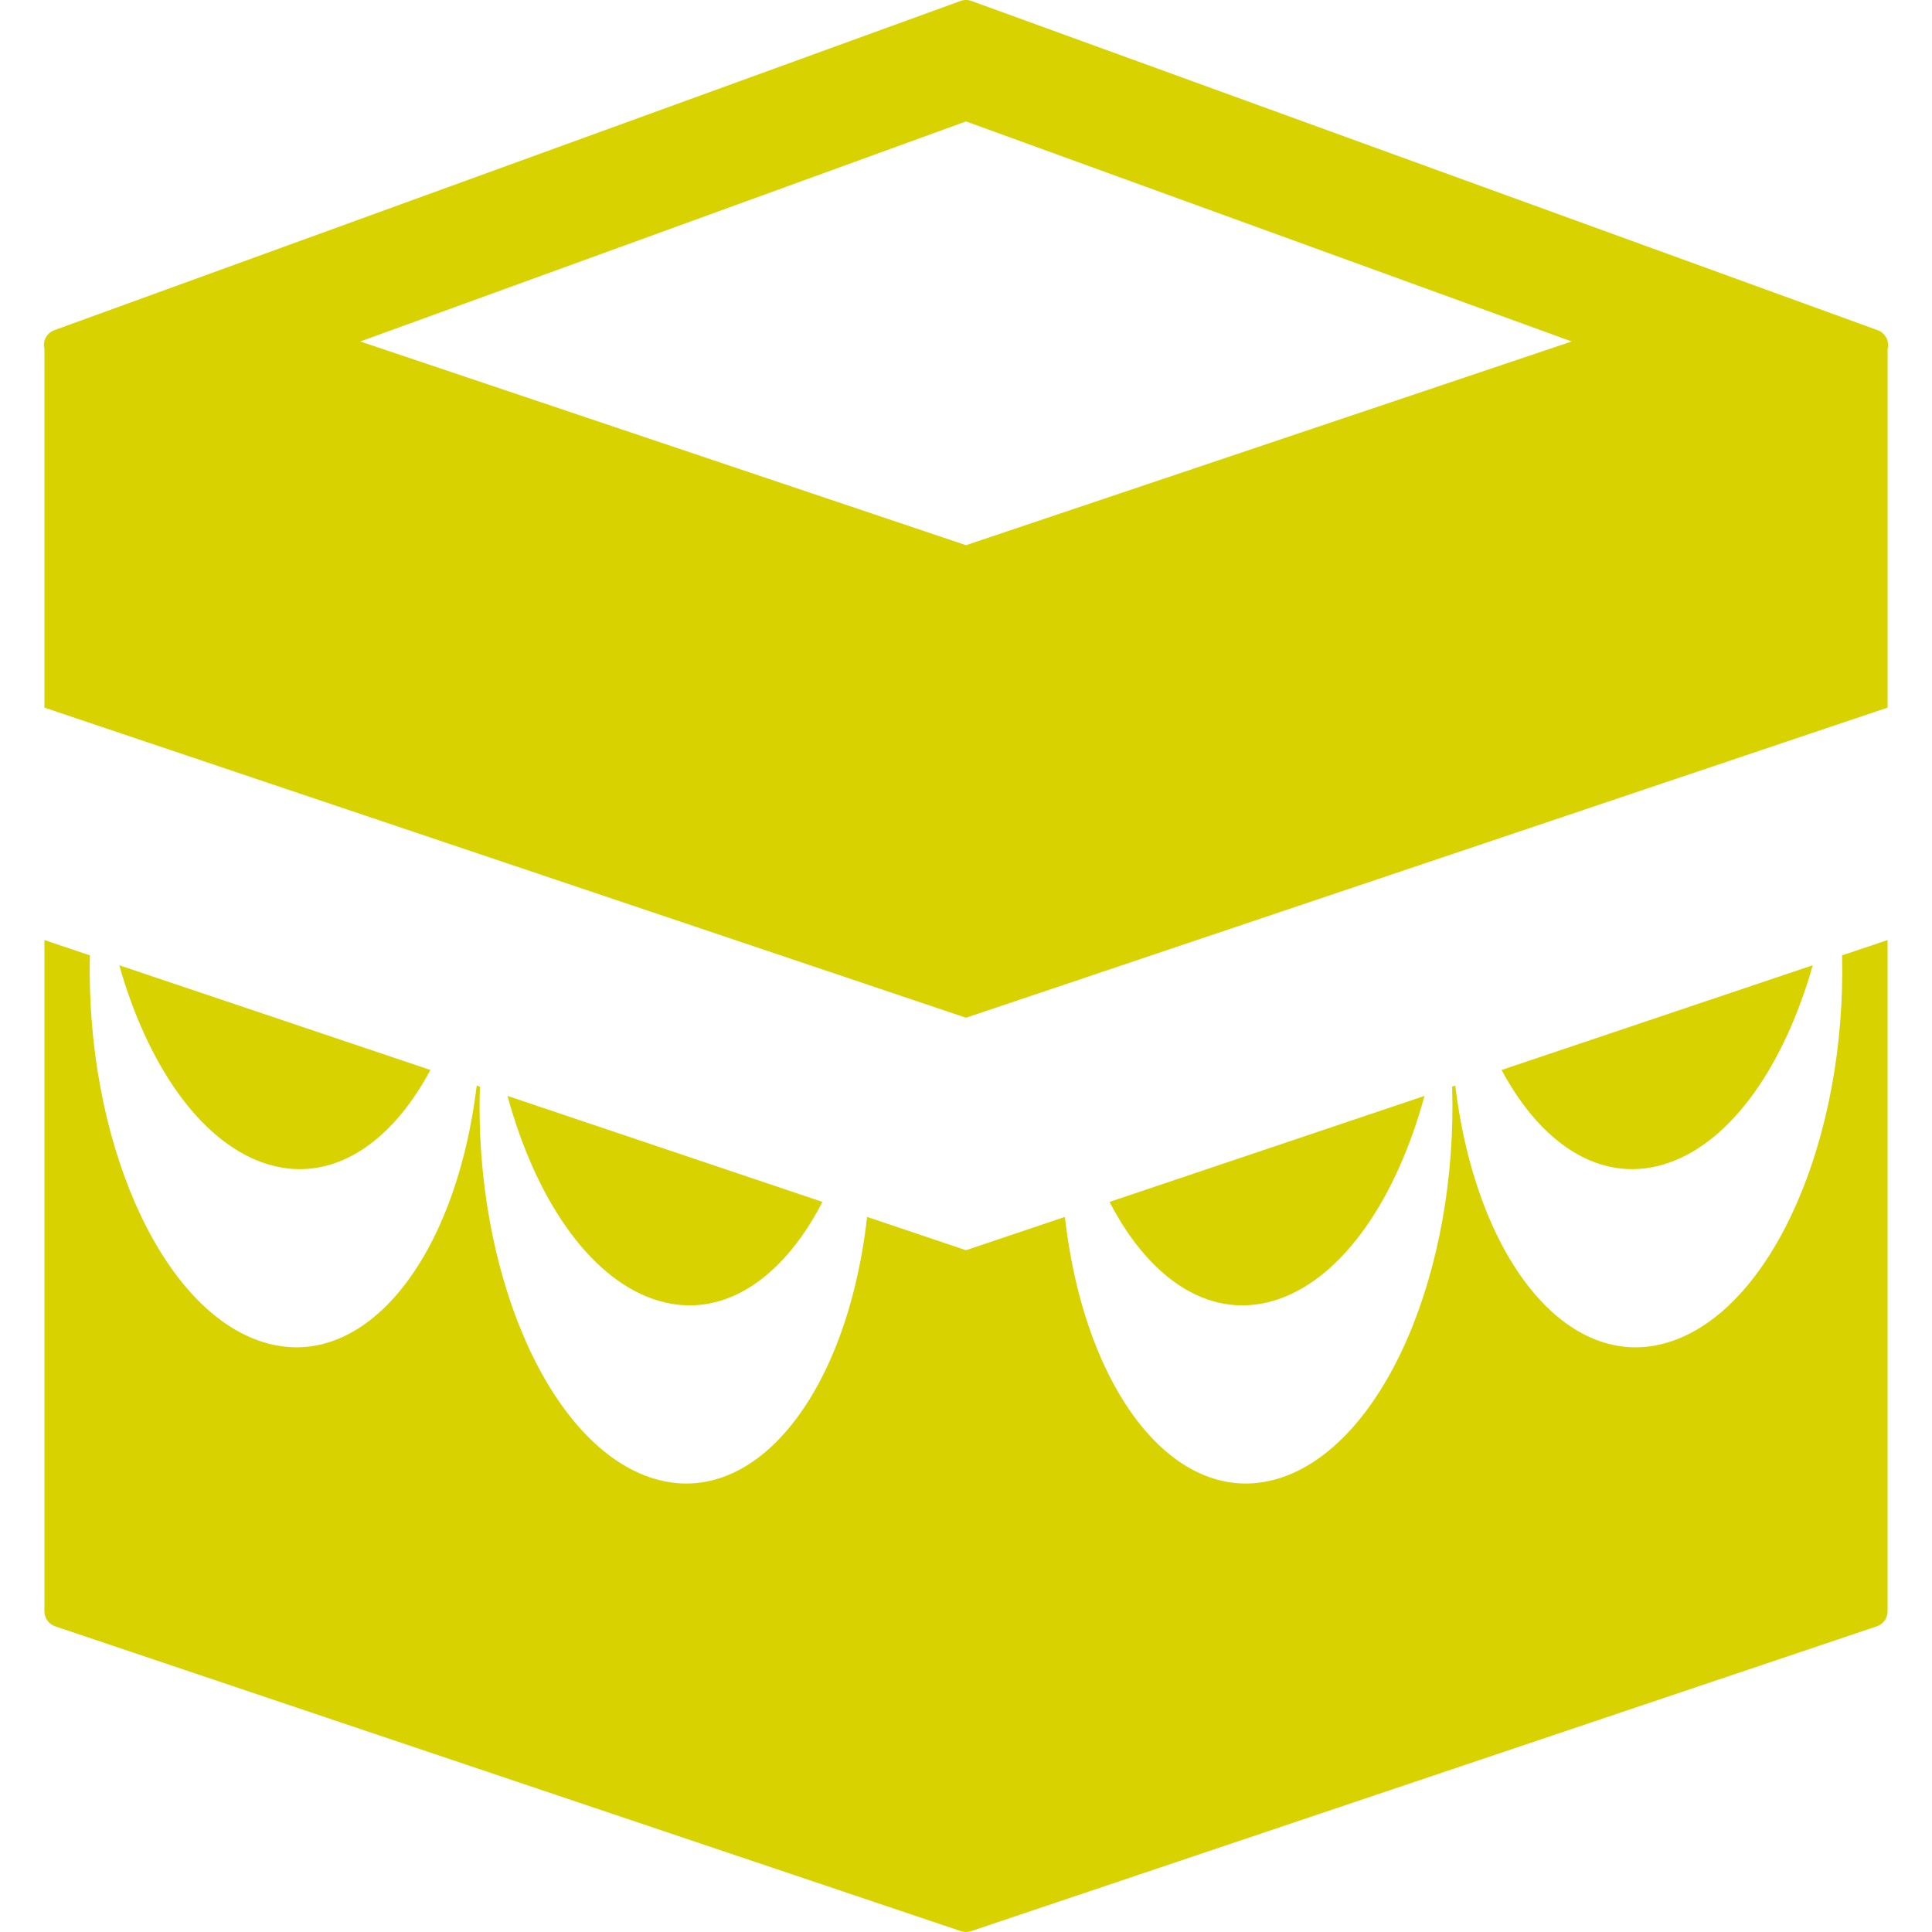
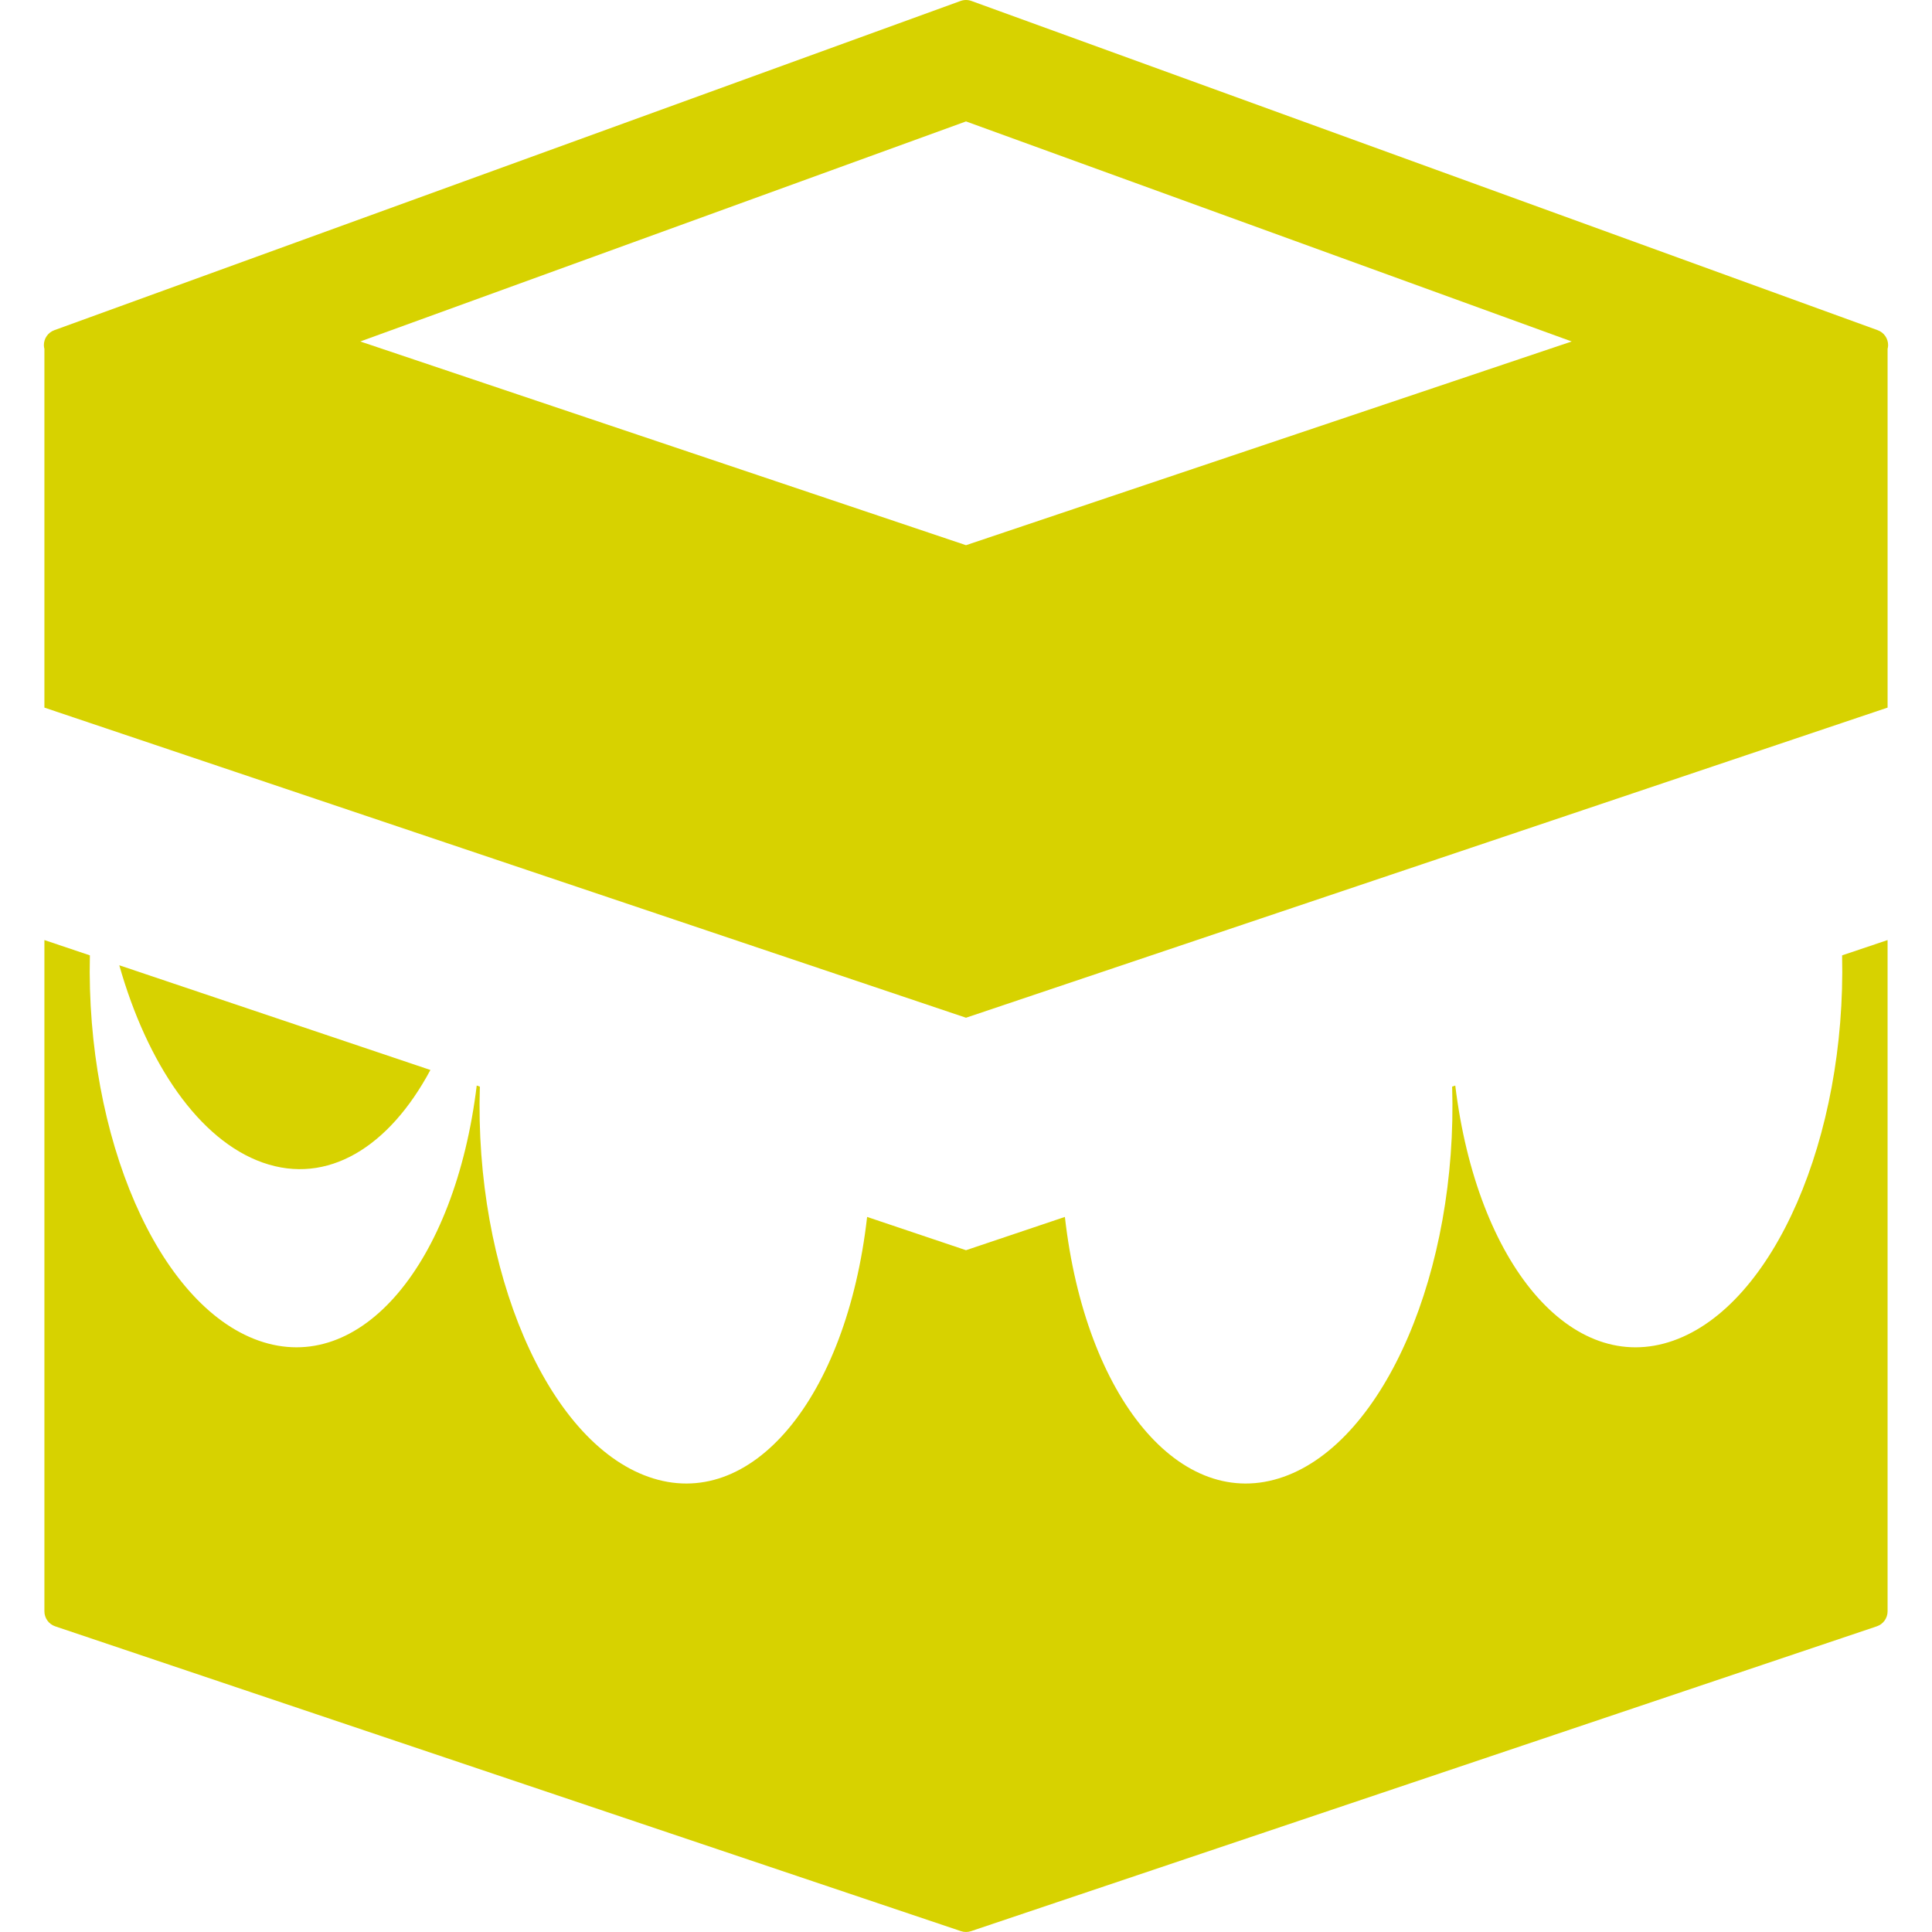
<svg xmlns="http://www.w3.org/2000/svg" xmlns:ns1="http://sodipodi.sourceforge.net/DTD/sodipodi-0.dtd" xmlns:ns2="http://www.inkscape.org/namespaces/inkscape" version="1.1" id="Capa_1" x="0px" y="0px" viewBox="0 0 305 305" style="enable-background:new 0 0 305 305;" xml:space="preserve" ns1:docname="OMRA.svg" ns2:version="0.92.4 (5da689c313, 2019-01-14)">
  <defs id="defs4657" />
  <ns1:namedview pagecolor="#ffffff" bordercolor="#666666" borderopacity="1" objecttolerance="10" gridtolerance="10" guidetolerance="10" ns2:pageopacity="0" ns2:pageshadow="2" ns2:window-width="1600" ns2:window-height="837" id="namedview4655" showgrid="false" ns2:zoom="0.77377049" ns2:cx="-57.510593" ns2:cy="153.69433" ns2:window-x="-8" ns2:window-y="-8" ns2:window-maximized="1" ns2:current-layer="g4622" />
  <g id="g4622">
    <path d="M264.165,211.642c-16.094,5.685-31.004-12.144-34.425-40.268l-0.493,0.166c0.887,28.914-10.561,55.934-26.619,61.605   c-16.241,5.737-31.275-12.465-34.517-41.031l-15.61,5.253l-15.612-5.254c-3.241,28.566-18.274,46.769-34.517,41.031   c-16.057-5.671-27.506-32.691-26.618-61.605l-0.495-0.167c-3.421,28.124-18.331,45.953-34.425,40.268   c-15.911-5.621-27.302-32.203-26.644-60.819l-7.18-2.417v105.971c0,1.073,0.685,2.027,1.703,2.37l142.99,48.122   c0.259,0.087,0.528,0.13,0.797,0.13c0.27,0,0.539-0.044,0.797-0.13l142.989-48.122c1.017-0.343,1.702-1.296,1.702-2.37V148.406   l-7.18,2.416C291.469,179.44,280.076,206.021,264.165,211.642z" id="path4610" style="fill:#d7d200;fill-opacity:1" />
    <path d="M41.475,183.534c10.222,3.612,19.954-2.435,26.472-14.62l-49.116-16.529C23.251,167.968,31.445,179.992,41.475,183.534z" id="path4612" style="fill:#d7d200;fill-opacity:1" />
-     <path d="M103.013,205.039c10.408,3.677,20.309-2.663,26.824-15.297L80.119,173.01C84.479,189.021,92.795,201.43,103.013,205.039z" id="path4614" style="fill:#d7d200;fill-opacity:1" />
-     <path d="M263.526,183.534c10.03-3.542,18.225-15.566,22.645-31.15l-49.117,16.53C243.57,181.099,253.303,187.146,263.526,183.534z" id="path4616" style="fill:#d7d200;fill-opacity:1" />
-     <path d="M201.989,205.039c10.217-3.608,18.531-16.018,22.892-32.029l-49.717,16.732   C181.681,202.376,191.581,208.716,201.989,205.039z" id="path4618" style="fill:#d7d200;fill-opacity:1" />
    <path d="M152.501,160.667l145.488-48.96V55.082c0.047-0.187,0.079-0.378,0.082-0.576c0.013-1.062-0.647-2.017-1.646-2.379   L153.354,0.15c-0.551-0.2-1.156-0.2-1.707,0L8.575,52.127c-0.999,0.363-1.659,1.317-1.647,2.379   c0.003,0.198,0.035,0.39,0.082,0.577v56.625L152.501,160.667z M152.501,19.168l95.623,34.739l-95.623,32.162L56.877,53.907   L152.501,19.168z" id="path4620" style="fill:#d7d200;fill-opacity:1" />
  </g>
  <g id="g4624">
</g>
  <g id="g4626">
</g>
  <g id="g4628">
</g>
  <g id="g4630">
</g>
  <g id="g4632">
</g>
  <g id="g4634">
</g>
  <g id="g4636">
</g>
  <g id="g4638">
</g>
  <g id="g4640">
</g>
  <g id="g4642">
</g>
  <g id="g4644">
</g>
  <g id="g4646">
</g>
  <g id="g4648">
</g>
  <g id="g4650">
</g>
  <g id="g4652">
</g>
</svg>